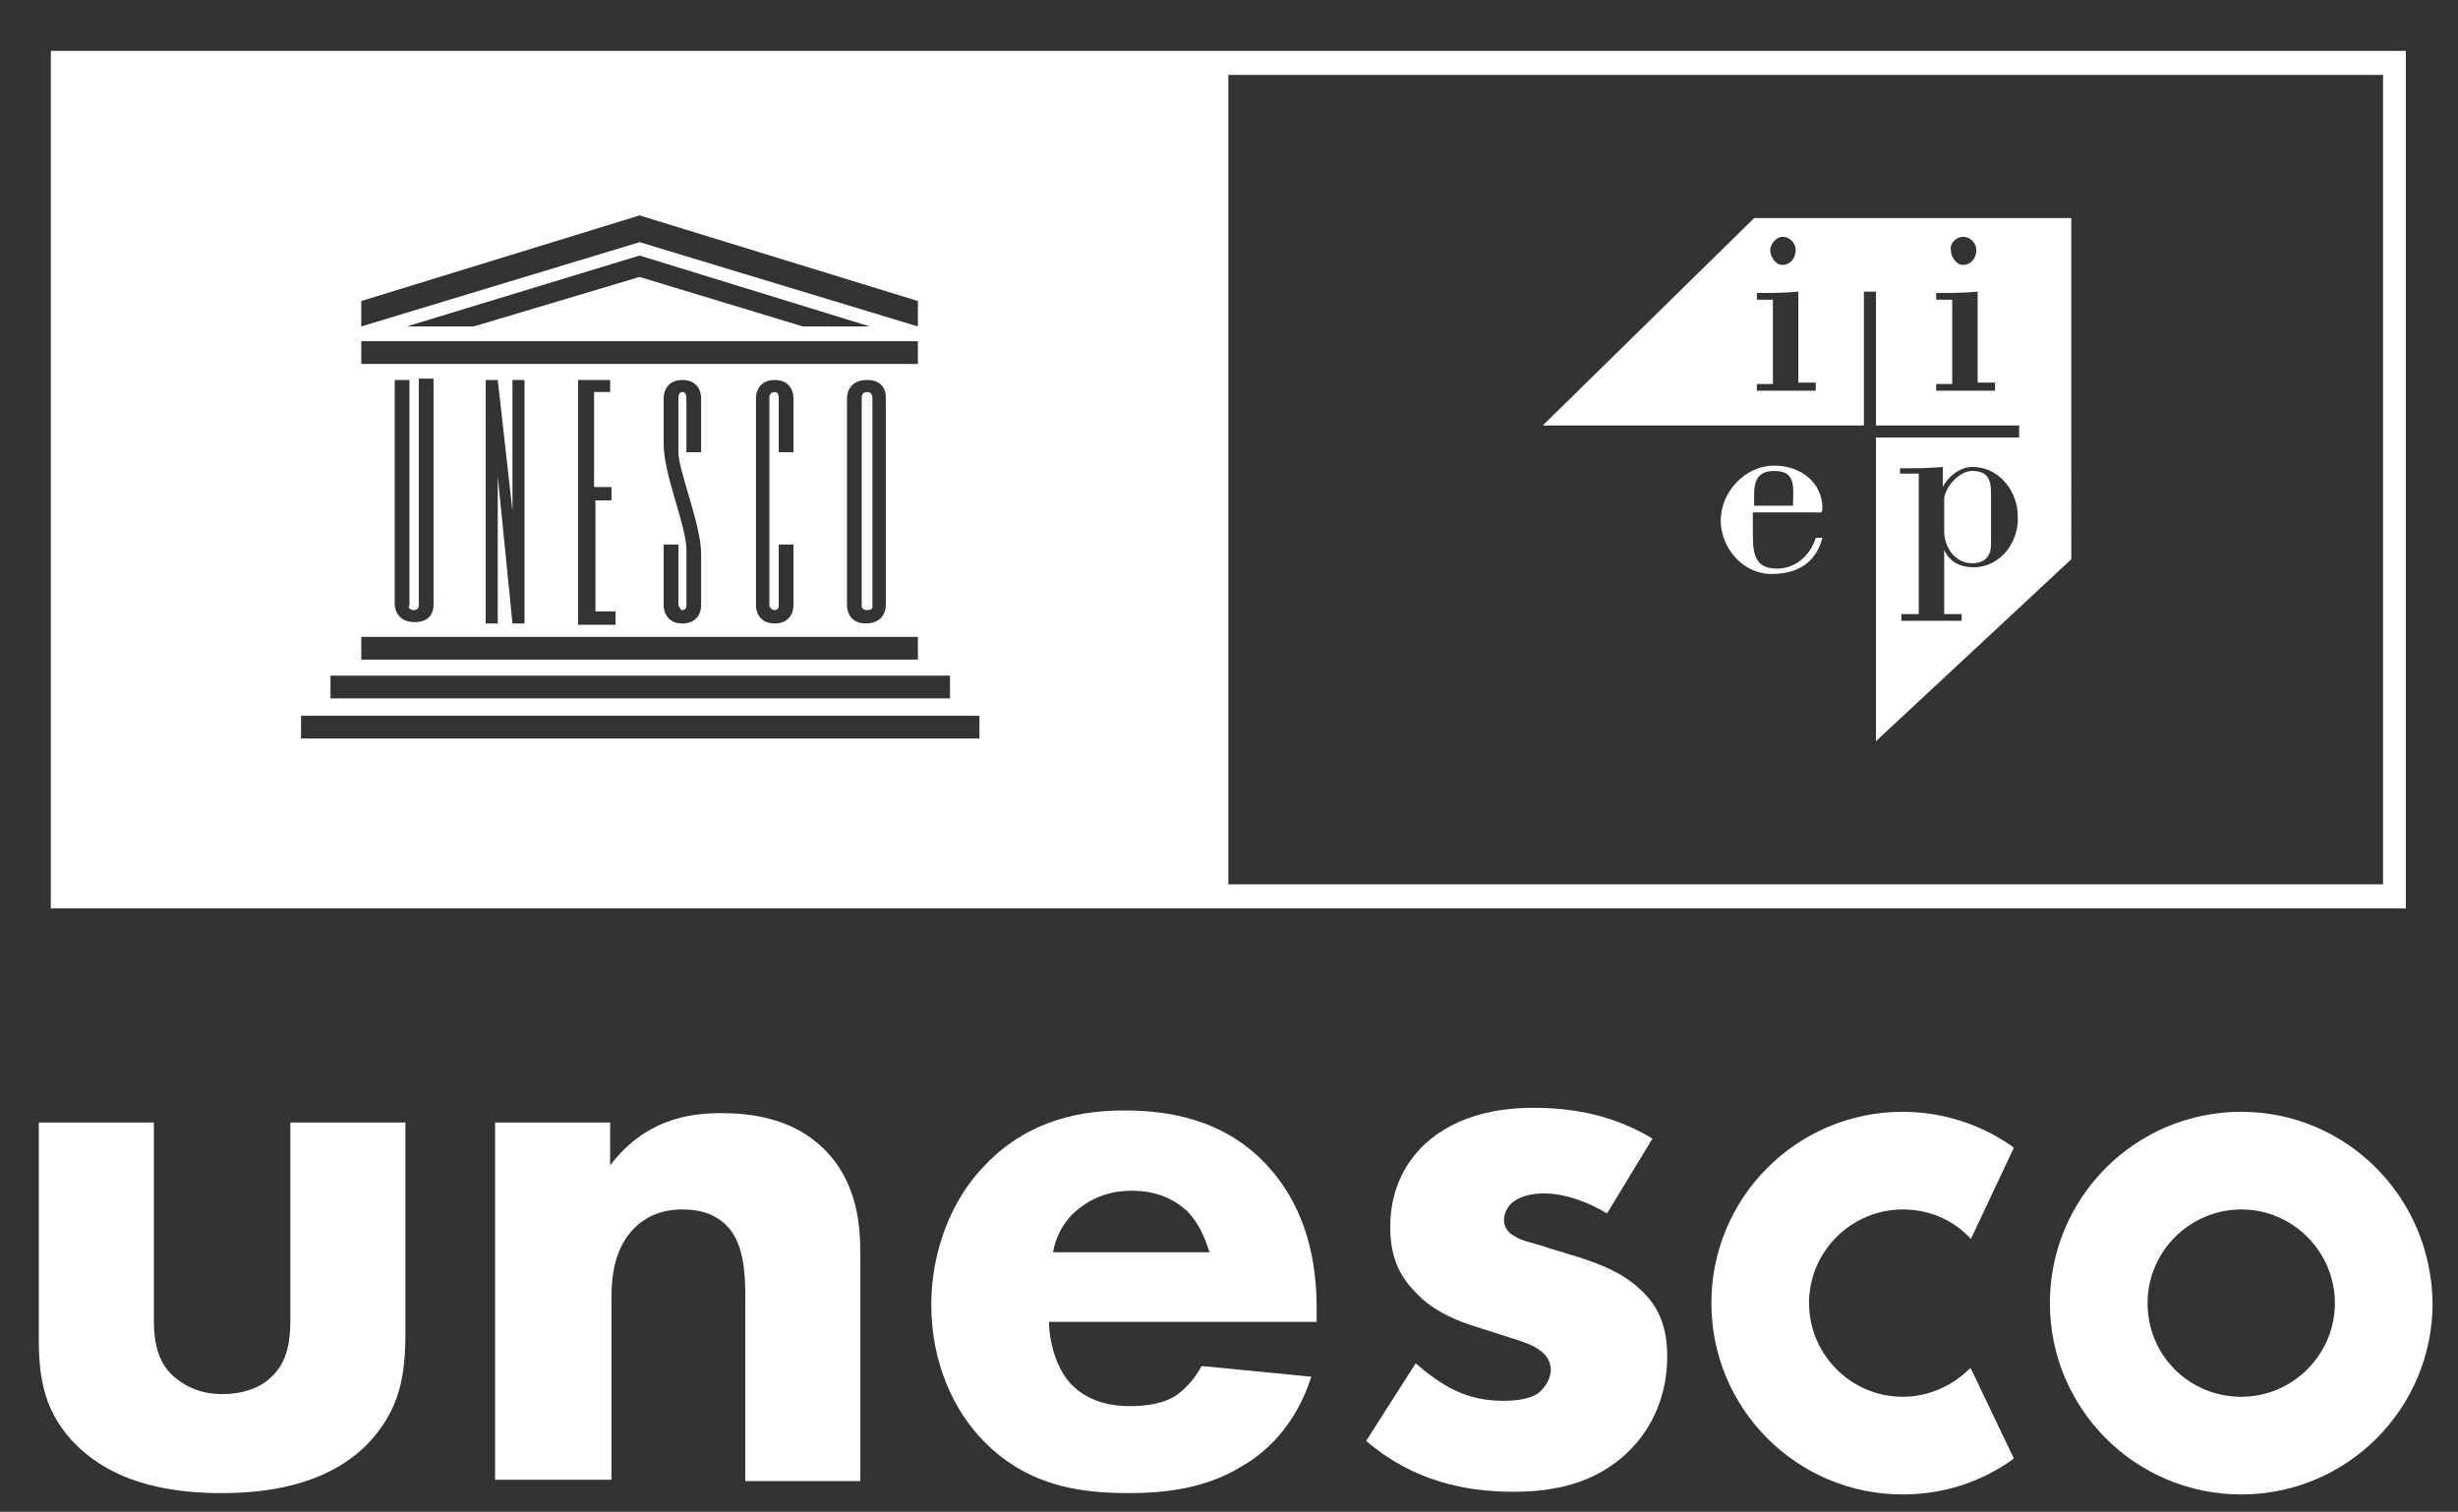
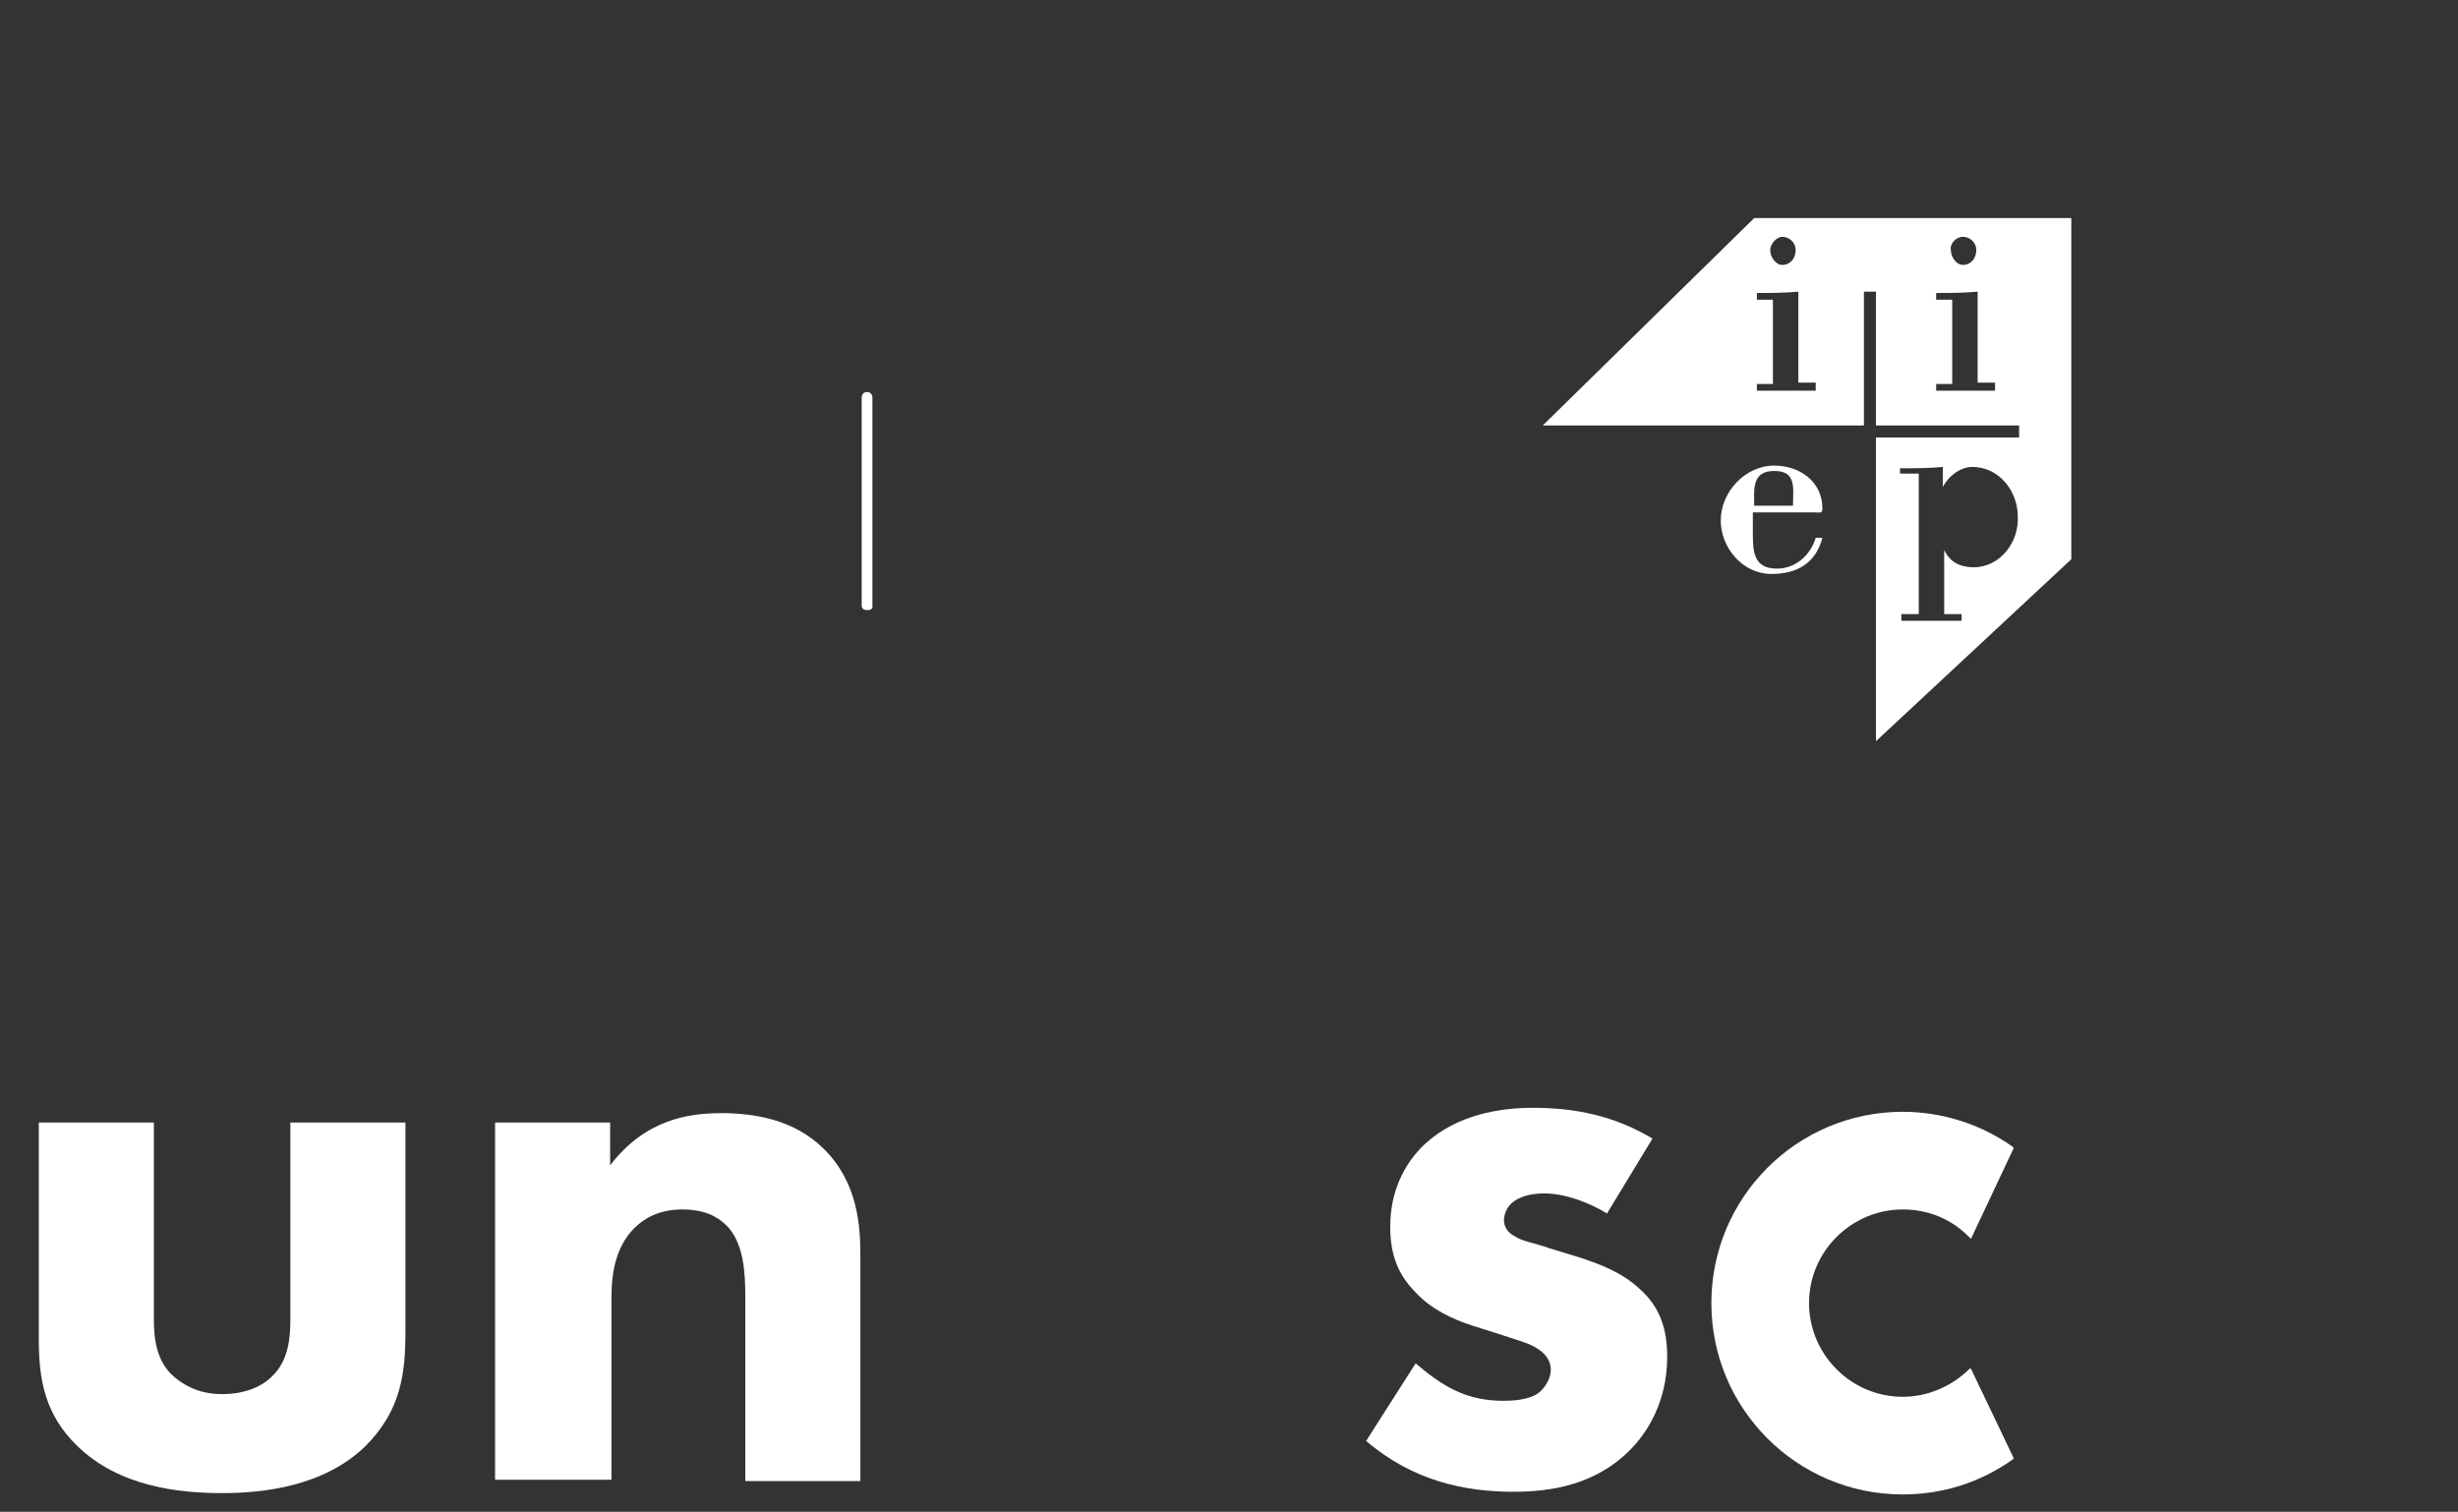
<svg xmlns="http://www.w3.org/2000/svg" version="1.1" id="Layer_1" x="0px" y="0px" viewBox="0 0 183.7 113" style="enable-background:new 0 0 183.7 113;" xml:space="preserve">
  <rect x="0" y="0" width="183.7" height="113" fill="#333333" stroke="none" />
  <style type="text/css">
	.st0{fill:#FFFFFF;}
</style>
  <g>
    <path class="st0" d="M147.2,102.3c-1.3,1.3-3.1,2.1-5,2.1c-3.9,0-7-3.2-7-7c0-3.9,3.2-7,7-7c1.9,0,3.6,0.7,4.9,2l0.2,0.2l3.2-6.8   l-0.1-0.1c-2.4-1.7-5.3-2.6-8.2-2.6c-7.9,0-14.3,6.4-14.3,14.3c0,7.9,6.4,14.3,14.3,14.3c3,0,5.8-0.9,8.2-2.6l0.1-0.1l-3.2-6.7   L147.2,102.3z" />
-     <path class="st0" d="M167.5,83.1c-7.9,0-14.3,6.4-14.3,14.3c0,7.9,6.4,14.3,14.3,14.3c7.9,0,14.3-6.4,14.3-14.3   C181.7,89.4,175.3,83.1,167.5,83.1 M167.5,104.4c-3.9,0-7-3.1-7-7c0-3.9,3.2-7,7-7c3.9,0,7,3.2,7,7   C174.5,101.2,171.4,104.4,167.5,104.4" />
    <path class="st0" d="M11.5,83.9v14.7c0,1.2,0.1,3.1,1.5,4.3c0.6,0.5,1.7,1.3,3.6,1.3c1.6,0,2.9-0.5,3.7-1.3c1.3-1.2,1.4-3,1.4-4.3   V83.9h8.6v15.6c0,3.1-0.3,5.9-3,8.6c-3.1,3-7.6,3.5-10.7,3.5c-3.3,0-7.7-0.5-10.8-3.5c-2.5-2.4-2.9-5.1-2.9-8V83.9H11.5z" />
    <path class="st0" d="M37,83.9h8.6v3.2c2.6-3.4,5.8-3.9,8.3-3.9c2.3,0,5.4,0.4,7.7,2.7c2.5,2.5,2.7,5.7,2.7,7.9v16.9h-8.6V96.9   c0-1.7-0.1-4-1.4-5.3c-0.7-0.7-1.7-1.2-3.3-1.2c-1.8,0-2.9,0.7-3.6,1.4c-1.4,1.4-1.7,3.4-1.7,5.1v13.7H37V83.9z" />
-     <path class="st0" d="M98.4,98.8h-20c0,1.4,0.5,3.4,1.6,4.6c1.3,1.4,3.1,1.7,4.4,1.7c1.3,0,2.6-0.2,3.5-0.8c0.1-0.1,1.1-0.7,1.9-2.2   l8.2,0.8c-1.2,3.8-3.6,5.8-5.2,6.7c-2.6,1.6-5.5,2-8.5,2c-4,0-7.6-0.7-10.7-3.8c-2.3-2.3-4-5.9-4-10.3c0-3.8,1.4-7.8,4.1-10.5   C77,83.6,81,83,84,83c3,0,7.3,0.5,10.6,4c3.2,3.4,3.8,7.6,3.8,10.8V98.8z M90.4,93.6c-0.1-0.2-0.5-1.9-1.7-3.1   c-1-0.9-2.3-1.5-4.1-1.5c-2.2,0-3.5,0.9-4.4,1.7c-0.7,0.7-1.3,1.7-1.5,2.9H90.4z" />
    <path class="st0" d="M120.1,90.7c-1.3-0.8-3.1-1.5-4.7-1.5c-0.9,0-1.9,0.2-2.5,0.8c-0.3,0.3-0.5,0.8-0.5,1.2c0,0.6,0.4,1,0.8,1.2   c0.6,0.4,1.5,0.5,2.6,0.9l2.3,0.7c1.5,0.5,3.1,1.1,4.4,2.3c1.6,1.4,2.1,3.1,2.1,5.1c0,3.5-1.6,5.8-2.8,7c-2.6,2.6-5.9,3.1-8.7,3.1   c-3.6,0-7.5-0.8-11-3.8l3.7-5.8c0.8,0.7,2,1.6,2.9,2c1.2,0.6,2.5,0.8,3.6,0.8c0.5,0,1.9,0,2.7-0.6c0.5-0.4,0.9-1.1,0.9-1.7   c0-0.5-0.2-1.1-1-1.6c-0.6-0.4-1.4-0.6-2.6-1l-2.2-0.7c-1.6-0.5-3.2-1.3-4.3-2.5c-1.3-1.3-1.9-2.8-1.9-4.9c0-2.6,1-4.7,2.6-6.2   c2.4-2.2,5.6-2.7,8.1-2.7c4,0,6.7,1,8.9,2.3L120.1,90.7z" />
    <path class="st0" d="M65.2,45.3V29.7c0,0,0-0.4-0.4-0.4c-0.4,0-0.4,0.4-0.4,0.4v15.6c0,0,0,0.3,0.4,0.3   C65.3,45.6,65.2,45.3,65.2,45.3" />
-     <path class="st0" d="M3.8,67.9h176V3.8H3.8V67.9z M30.9,45.6c0.4,0,0.4-0.3,0.4-0.3v-17h1.1v16.9c0,0,0.1,1.3-1.4,1.3   c-1.5,0-1.5-1.3-1.5-1.3V28.4h1.1v16.9C30.5,45.2,30.5,45.6,30.9,45.6 M68.7,49.3H27v-1.7h41.6V49.3z M36.3,46.6V28.4h0.9l1.1,9.8   v-9.8h0.9v18.2h-0.9l-1.1-11v11H36.3z M45.7,36.4v1h-1.2v8.3H46v1h-2.8V28.4h2.4v0.9h-1.2v7.1H45.7z M51,45.6   c0.3,0,0.3-0.3,0.3-0.3v-4.2c0-1.8-1.7-5.6-1.7-7.9v-3.5c0,0,0-1.3,1.4-1.3c1.4,0,1.4,1.3,1.4,1.3v4.1h-1.1v-4.1c0,0,0-0.4-0.3-0.4   s-0.3,0.4-0.3,0.4v4.1c0,1.4,1.7,5.4,1.7,7.6c0,0.9,0,3.9,0,3.9s0,1.3-1.4,1.3c-1.4,0-1.4-1.3-1.4-1.3v-4.6h1.1v4.6   C50.8,45.3,50.8,45.6,51,45.6 M57.9,29.3c-0.4,0-0.4,0.4-0.4,0.4v15.6c0,0,0.1,0.3,0.4,0.3c0.3,0,0.3-0.3,0.3-0.3v-4.6h1.1v4.6   c0,0,0,1.3-1.4,1.3c-1.4,0-1.4-1.3-1.4-1.3V29.7c0,0,0-1.3,1.4-1.3c1.4,0,1.4,1.3,1.4,1.3v4.1h-1.1v-4.1   C58.2,29.7,58.2,29.3,57.9,29.3 M63.3,45.3V29.7c0,0,0-1.3,1.5-1.3c1.5,0,1.4,1.3,1.4,1.3v15.6c0,0,0,1.3-1.5,1.3   C63.3,46.6,63.3,45.3,63.3,45.3 M27,25.5h41.6v1.7H27V25.5z M30.4,24.4l17.4-5.3L65,24.4H60l-12.2-3.7l-12.4,3.7H30.4z M27,22.5   l20.8-6.4l20.8,6.4v1.9l-20.8-6.3L27,24.4V22.5z M24.7,50.5h46.3v1.7H24.7V50.5z M73.2,55.2H22.5v-1.7h50.7V55.2z M178.1,66.1H91.8   V5.6h86.3V66.1z" />
    <path class="st0" d="M134,37.8c0-1.3,0.3-2.6-1.4-2.6c-1.7,0-1.5,1.4-1.5,2.6H134z M131,38.3v1.6c0,1.4,0.1,2.6,1.8,2.6   c1.4,0,2.5-1,2.9-2.3h0.5c-0.5,1.9-1.9,2.7-3.8,2.7c-2.2,0-3.8-2-3.8-4c0-2.1,1.8-4.1,4-4.1c1.9,0,3.6,1.2,3.6,3.2   c0,0.4-0.2,0.3-0.5,0.3H131z" />
-     <path class="st0" d="M147.4,35.2c-1.1,0-2.1,1.4-2.1,2.1v2.4c0,1.2,0.8,2.4,2.1,2.4c0.9,0,1.4-0.5,1.4-1.4v-3.9   C148.8,35.8,148.5,35.2,147.4,35.2" />
    <path class="st0" d="M147.5,42.4c-1,0-1.8-0.4-2.2-1.3h0v4.8h1.3v0.5h-4.5v-0.5h1.3V35.4H142V35c1.1,0,2.2,0,3.2-0.1v1.5h0   c0.4-0.8,1.3-1.5,2.2-1.5c2,0,3.4,1.8,3.4,3.7C150.9,40.5,149.5,42.4,147.5,42.4 M149,29.2h-4.3v-0.5h1.2v-6.3h-1.2v-0.5   c1,0,2,0,3.1-0.1v6.8h1.3V29.2z M146.7,17.7c0.5,0,1,0.4,1,1c0,0.6-0.4,1.1-1,1.1c-0.5,0-0.9-0.6-0.9-1.1   C145.7,18.2,146.2,17.7,146.7,17.7 M135.6,29.2h-4.3v-0.5h1.2v-6.3h-1.2v-0.5c1,0,2,0,3.1-0.1v6.8h1.3V29.2z M133.2,17.7   c0.5,0,1,0.4,1,1c0,0.6-0.4,1.1-1,1.1c-0.5,0-0.9-0.6-0.9-1.1C132.3,18.2,132.8,17.7,133.2,17.7 M131.1,16.3l-15.8,15.5h24v-10h0.9   v10h0v0h10.7v0.9h-10.7v22.7l14.6-13.6V16.3H131.1z" />
  </g>
</svg>